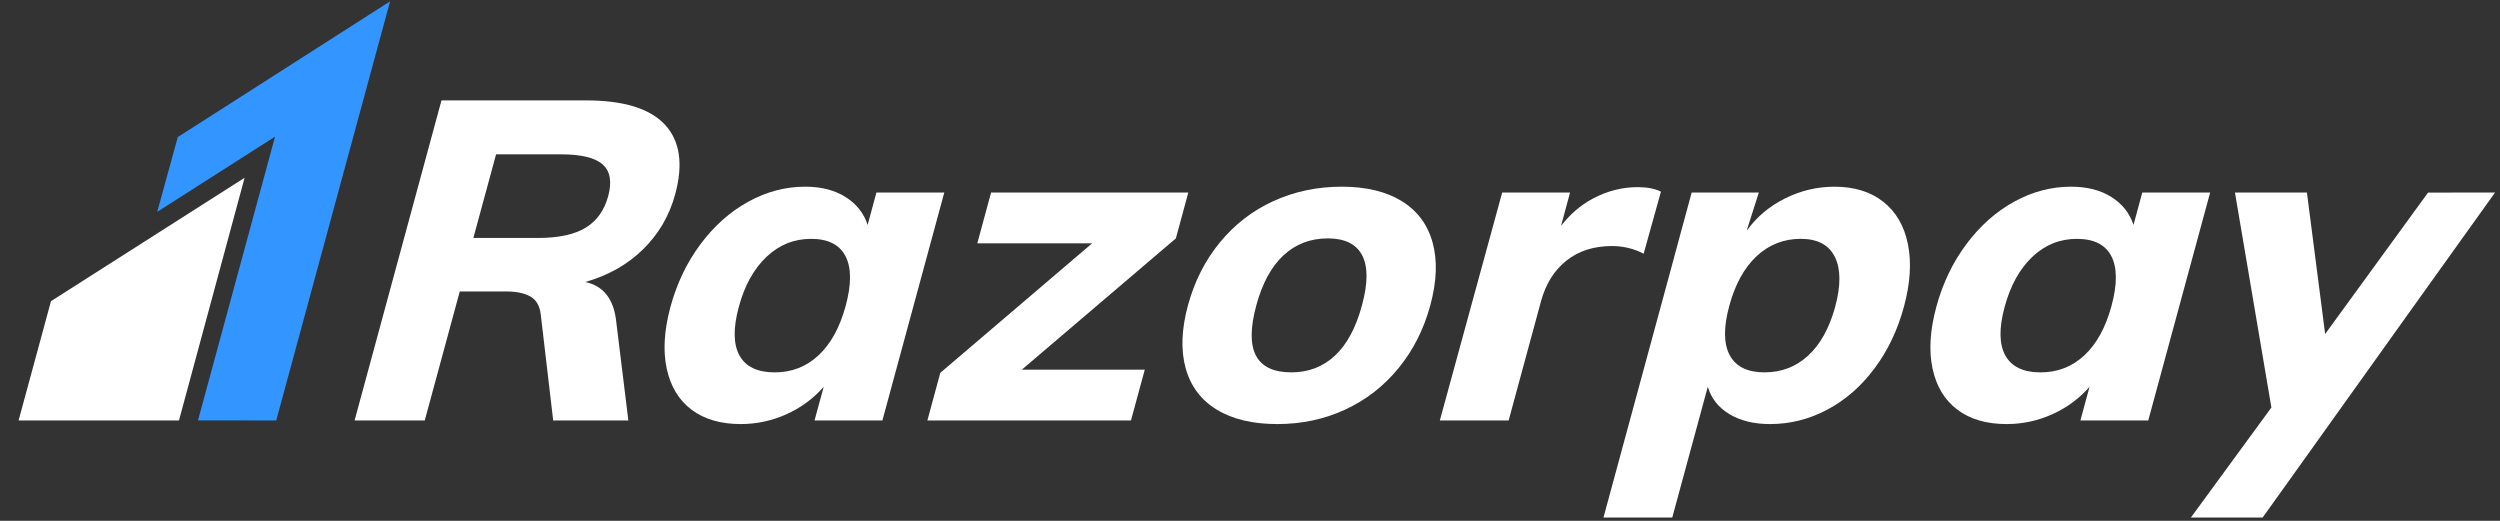
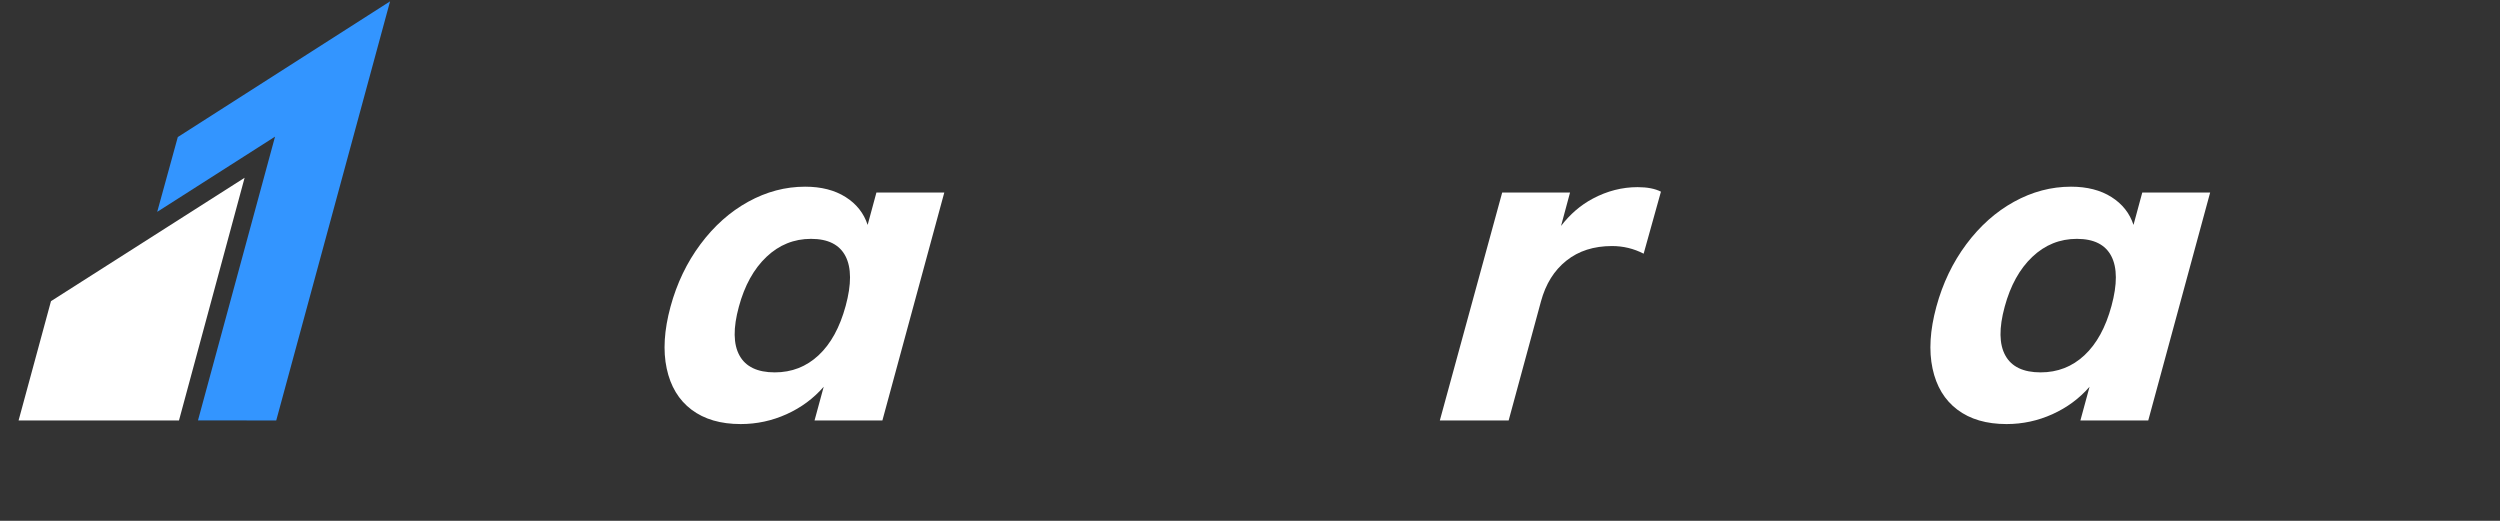
<svg xmlns="http://www.w3.org/2000/svg" width="120" height="25" viewBox="0 0 120 25" fill="none">
  <rect x="0" y="0" width="120" height="25" fill="#333333" stroke="none" />
-   <path fill-rule="evenodd" clip-rule="evenodd" d="M32.408 9.328C32.803 7.876 32.639 6.761 31.917 5.984C31.195 5.207 29.93 4.819 28.123 4.819H21.191L17.02 20.182H20.388L22.069 13.989H24.278C24.773 13.989 25.163 14.068 25.448 14.227C25.733 14.385 25.901 14.666 25.953 15.068L26.553 20.182H30.161L29.576 15.414C29.456 14.349 28.963 13.723 28.095 13.536C29.201 13.22 30.128 12.695 30.873 11.961C31.619 11.228 32.131 10.351 32.408 9.328ZM29.193 9.415C29.005 10.105 28.641 10.612 28.101 10.936C27.561 11.26 26.804 11.422 25.827 11.422H22.721L23.812 7.408H26.916C27.893 7.408 28.563 7.569 28.927 7.893C29.291 8.217 29.38 8.724 29.193 9.415Z" fill="white" />
  <path fill-rule="evenodd" clip-rule="evenodd" d="M42.068 9.242L41.647 10.796C41.464 10.235 41.112 9.788 40.589 9.458C40.066 9.127 39.419 8.961 38.646 8.961C37.699 8.961 36.788 9.202 35.914 9.684C35.04 10.166 34.276 10.846 33.622 11.724C32.968 12.601 32.489 13.601 32.184 14.723C31.88 15.845 31.818 16.834 32.002 17.69C32.185 18.546 32.582 19.204 33.193 19.664C33.804 20.125 34.591 20.355 35.553 20.355C36.325 20.355 37.061 20.196 37.759 19.88C38.458 19.564 39.05 19.125 39.538 18.564L39.098 20.182H42.355L45.326 9.242H42.068ZM40.593 14.68C40.311 15.716 39.878 16.507 39.292 17.053C38.706 17.6 38.005 17.874 37.19 17.874C36.358 17.874 35.794 17.604 35.496 17.064C35.197 16.524 35.187 15.745 35.465 14.723C35.741 13.701 36.184 12.904 36.792 12.328C37.4 11.753 38.112 11.465 38.929 11.465C39.745 11.465 40.297 11.742 40.584 12.296C40.87 12.85 40.874 13.644 40.593 14.68Z" fill="white" />
-   <path fill-rule="evenodd" clip-rule="evenodd" d="M57.039 9.242H47.572L46.91 11.681H52.42L45.135 17.895L44.514 20.182H54.287L54.949 17.744H49.047L56.441 11.443L57.039 9.242Z" fill="white" />
-   <path fill-rule="evenodd" clip-rule="evenodd" d="M67.281 9.652C66.531 9.192 65.573 8.961 64.407 8.961C63.226 8.961 62.133 9.192 61.125 9.652C60.118 10.112 59.261 10.774 58.553 11.637C57.845 12.5 57.334 13.507 57.022 14.658C56.71 15.809 56.673 16.816 56.913 17.679C57.152 18.542 57.65 19.203 58.407 19.664C59.164 20.125 60.133 20.355 61.314 20.355C62.48 20.355 63.562 20.125 64.563 19.664C65.561 19.203 66.415 18.542 67.123 17.679C67.831 16.816 68.341 15.809 68.654 14.658C68.967 13.507 69.003 12.5 68.764 11.637C68.524 10.774 68.029 10.112 67.281 9.652ZM65.374 14.659C65.082 15.737 64.647 16.543 64.073 17.075C63.499 17.607 62.803 17.873 61.987 17.873C60.282 17.873 59.72 16.802 60.302 14.659C60.591 13.593 61.028 12.792 61.611 12.252C62.195 11.713 62.901 11.443 63.733 11.443C64.549 11.443 65.1 11.713 65.382 12.252C65.666 12.792 65.665 13.593 65.374 14.659Z" fill="white" />
  <path fill-rule="evenodd" clip-rule="evenodd" d="M102.829 9.242L102.408 10.796C102.225 10.235 101.872 9.788 101.35 9.458C100.827 9.127 100.18 8.961 99.407 8.961C98.46 8.961 97.549 9.202 96.674 9.684C95.8 10.166 95.037 10.846 94.382 11.724C93.729 12.601 93.25 13.601 92.945 14.723C92.64 15.845 92.579 16.834 92.762 17.69C92.945 18.546 93.342 19.204 93.954 19.664C94.565 20.125 95.351 20.355 96.314 20.355C97.086 20.355 97.822 20.196 98.52 19.88C99.218 19.564 99.811 19.125 100.299 18.564L99.859 20.182H103.116L106.087 9.242H102.829ZM101.353 14.68C101.072 15.716 100.639 16.507 100.053 17.053C99.467 17.6 98.765 17.874 97.95 17.874C97.12 17.874 96.554 17.604 96.257 17.064C95.957 16.524 95.947 15.745 96.225 14.723C96.502 13.701 96.944 12.904 97.553 12.328C98.16 11.753 98.872 11.465 99.689 11.465C100.505 11.465 101.058 11.742 101.344 12.296C101.63 12.85 101.634 13.644 101.353 14.68Z" fill="white" />
  <path fill-rule="evenodd" clip-rule="evenodd" d="M78.895 12.177L79.725 9.2C79.443 9.056 79.069 8.983 78.603 8.983C77.859 8.983 77.144 9.167 76.454 9.534C75.861 9.849 75.356 10.29 74.93 10.845L75.362 9.241L74.418 9.242H72.105L69.112 20.182H72.415L73.967 14.465C74.194 13.63 74.599 12.979 75.186 12.512C75.771 12.044 76.502 11.81 77.377 11.81C77.917 11.81 78.422 11.933 78.895 12.177Z" fill="white" />
-   <path fill-rule="evenodd" clip-rule="evenodd" d="M90.396 9.684C89.784 9.202 89.004 8.962 88.056 8.962C87.225 8.962 86.434 9.149 85.685 9.523C84.934 9.897 84.326 10.407 83.858 11.055L83.869 10.982L84.424 9.24H83.785V9.242H81.2L80.379 12.267C80.369 12.302 80.361 12.335 80.353 12.37L76.966 24.843H80.268L81.974 18.564C82.14 19.125 82.488 19.564 83.014 19.88C83.541 20.196 84.19 20.355 84.963 20.355C85.925 20.355 86.84 20.125 87.709 19.664C88.577 19.204 89.332 18.546 89.972 17.69C90.612 16.835 91.085 15.845 91.389 14.723C91.694 13.6 91.757 12.601 91.581 11.723C91.404 10.846 91.009 10.166 90.396 9.684ZM88.089 14.723C87.811 15.745 87.38 16.524 86.796 17.064C86.212 17.604 85.512 17.873 84.697 17.873C83.88 17.873 83.324 17.6 83.029 17.053C82.732 16.507 82.724 15.715 83.006 14.68C83.287 13.644 83.725 12.848 84.319 12.295C84.914 11.741 85.621 11.464 86.437 11.464C87.239 11.464 87.783 11.752 88.072 12.328C88.359 12.903 88.365 13.702 88.089 14.723Z" fill="white" />
-   <path fill-rule="evenodd" clip-rule="evenodd" d="M119.76 9.245L119.763 9.242H117.762C117.698 9.242 117.642 9.244 117.583 9.245H116.546L116.015 9.975C115.972 10.03 115.929 10.085 115.884 10.149L115.826 10.234L111.607 16.032L110.732 9.242H107.278L109.027 19.56L105.162 24.843H105.272H107.246H108.605L109.542 23.534C109.569 23.495 109.593 23.463 109.622 23.422L110.716 21.893L110.747 21.849L115.636 15.007L119.757 9.25L119.763 9.245H119.76Z" fill="white" />
  <path fill-rule="evenodd" clip-rule="evenodd" d="M8.534 6.579L7.546 10.169L13.202 6.559L9.503 20.179L13.259 20.182L18.723 0.065L8.534 6.579Z" fill="#3395FF" />
  <path fill-rule="evenodd" clip-rule="evenodd" d="M2.447 14.456L0.892 20.182H8.591C8.591 20.182 11.74 8.537 11.741 8.533C11.738 8.536 2.447 14.456 2.447 14.456Z" fill="white" />
</svg>